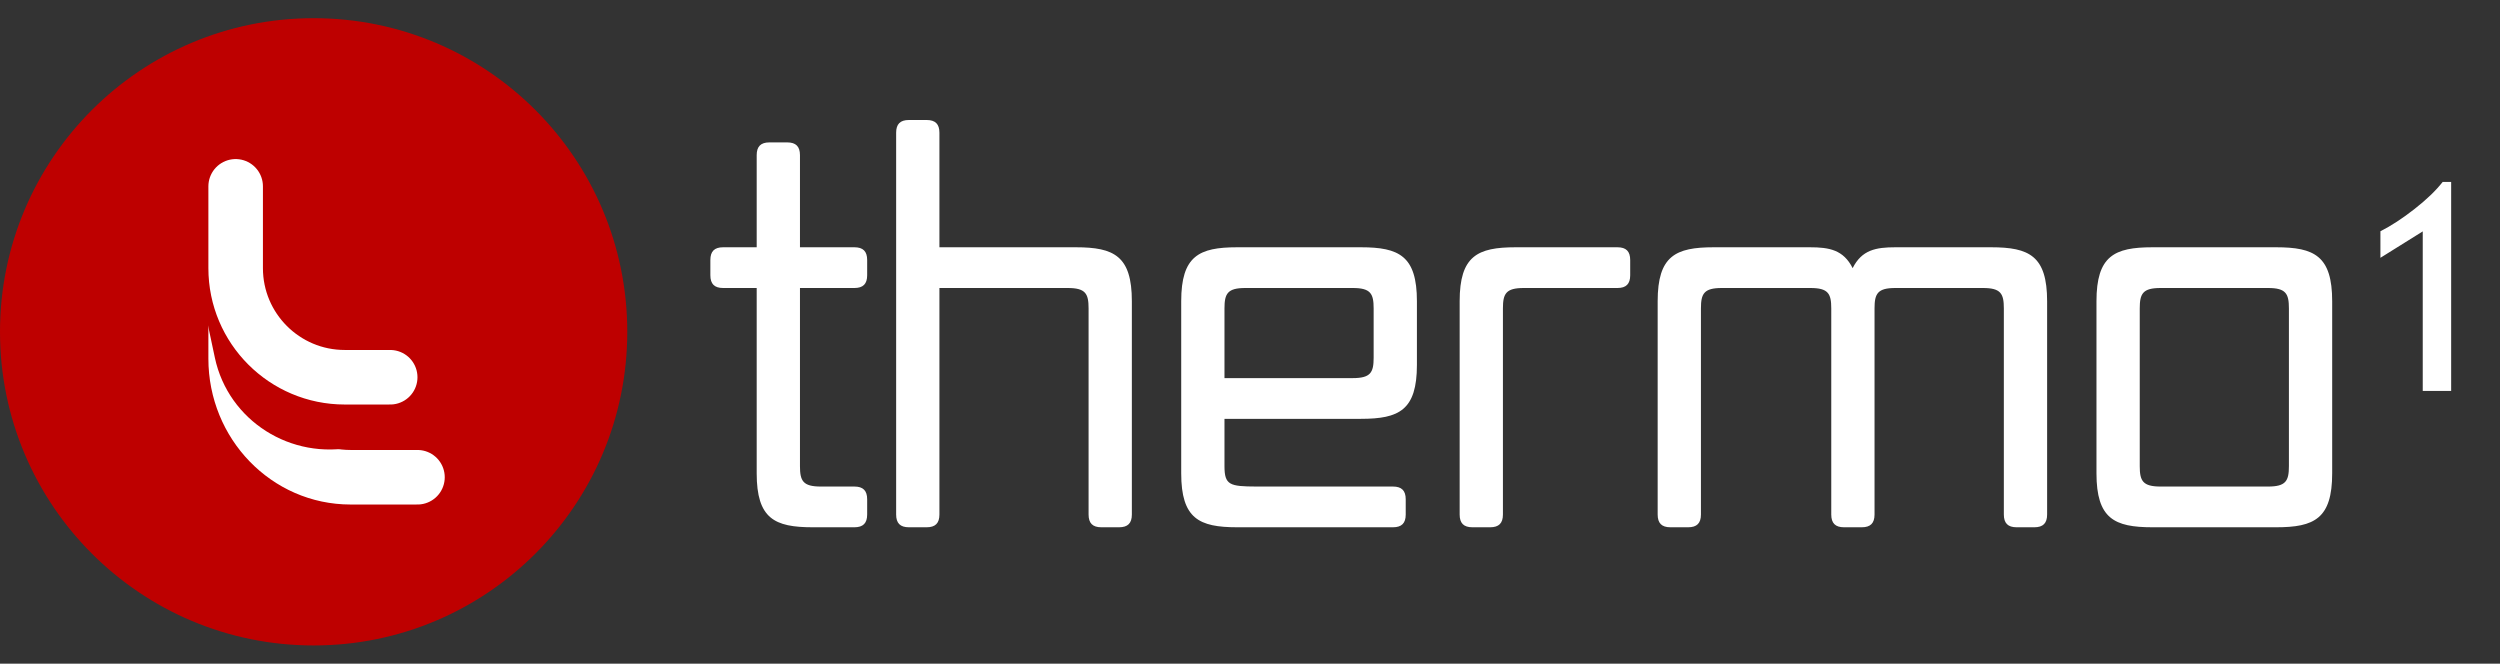
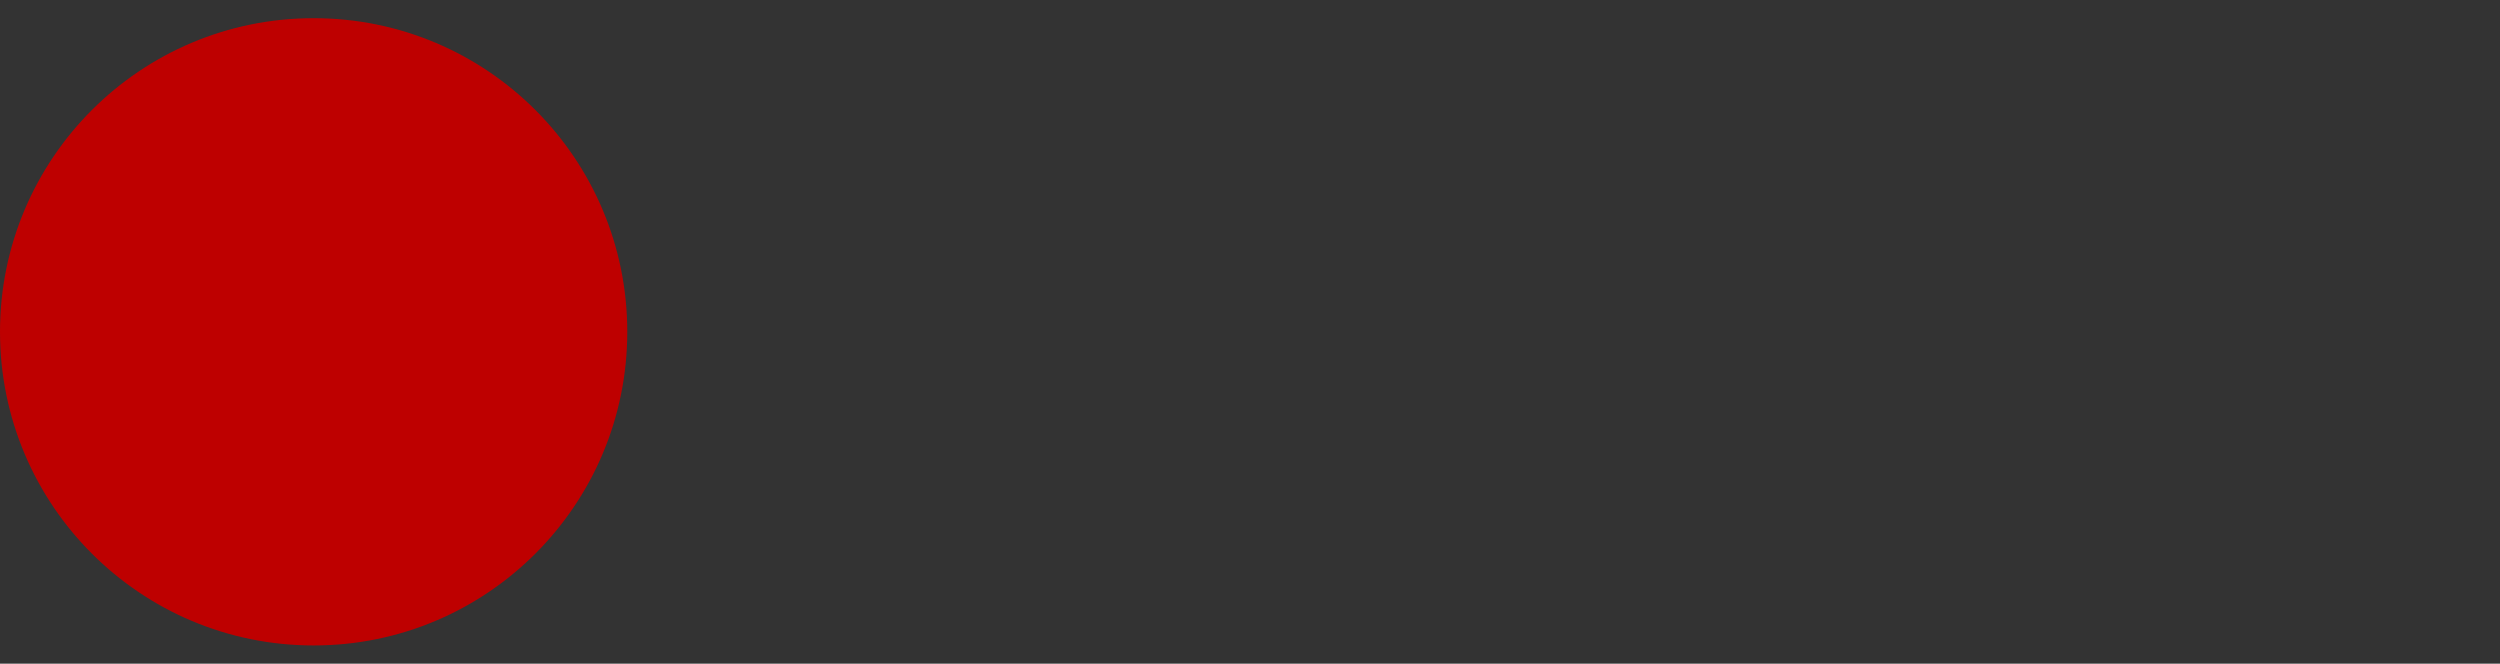
<svg xmlns="http://www.w3.org/2000/svg" width="275px" height="73px" viewBox="0 0 275 73">
  <rect x="0" y="0" width="275" height="73" fill="#333333" stroke="none" />
  <title>Group</title>
  <g id="Page-1" stroke="none" stroke-width="1" fill="none" fill-rule="evenodd">
    <g id="Concept-2---dark-bg-export" transform="translate(-141, -131)">
      <g id="Group" transform="translate(141, 131)">
        <circle id="Oval" fill="#BE0000" cx="34.5" cy="36.5" r="34.5" />
-         <path d="M25.922,35.497 L25.922,39.455 C25.922,46.658 31.578,52.497 38.554,52.497 L45.922,52.497 L45.922,52.497" id="Path-3" stroke="#FFFFFF" stroke-width="6" stroke-linecap="round" stroke-linejoin="bevel" />
-         <path d="M25,14 L25,35.211 C25,40.617 29.477,45 35,45 L60,45 L60,45" id="Path-2" stroke="#BE0000" stroke-width="6" stroke-linecap="round" stroke-linejoin="round" transform="translate(42.5, 29.5) rotate(-12) translate(-42.5, -29.5) " />
-         <path d="M25.922,20.497 L25.922,29.497 C25.922,36.124 31.295,41.497 37.922,41.497 L42.922,41.497 L42.922,41.497" id="Path-2" stroke="#FFFFFF" stroke-width="6" stroke-linecap="round" stroke-linejoin="round" />
-         <path d="M93.988,58 C94.94,58 95.388,57.552 95.388,56.6 L95.388,54.92 C95.388,53.968 94.94,53.52 93.988,53.52 L90.292,53.52 C88.332,53.52 87.996,52.904 87.996,51.28 L87.996,31.68 L93.988,31.68 C94.94,31.68 95.388,31.232 95.388,30.28 L95.388,28.6 C95.388,27.648 94.94,27.2 93.988,27.2 L87.996,27.2 L87.996,17.064 C87.996,16.112 87.548,15.664 86.596,15.664 L84.636,15.664 C83.684,15.664 83.236,16.112 83.236,17.064 L83.236,27.2 L79.54,27.2 C78.588,27.2 78.14,27.648 78.14,28.6 L78.14,30.28 C78.14,31.232 78.588,31.68 79.54,31.68 L83.236,31.68 L83.236,52.064 C83.236,57.048 85.196,58 89.396,58 L93.988,58 Z M101.936,58 C102.888,58 103.336,57.552 103.336,56.6 L103.336,31.68 L117.448,31.68 C119.408,31.68 119.744,32.296 119.744,33.92 L119.744,56.6 C119.744,57.552 120.192,58 121.144,58 L123.104,58 C124.056,58 124.504,57.552 124.504,56.6 L124.504,33.136 C124.504,28.152 122.544,27.2 118.344,27.2 L103.336,27.2 L103.336,14.6 C103.336,13.648 102.888,13.2 101.936,13.2 L99.976,13.2 C99.024,13.2 98.576,13.648 98.576,14.6 L98.576,56.6 C98.576,57.552 99.024,58 99.976,58 L101.936,58 Z M153.229,58 C154.181,58 154.629,57.552 154.629,56.6 L154.629,54.92 C154.629,53.968 154.181,53.52 153.229,53.52 L138.18,53.519 C135.273,53.509 134.693,53.36 134.693,51.28 L134.693,46.072 L149.701,46.072 C153.901,46.072 155.861,45.12 155.861,40.136 L155.861,33.136 C155.861,28.152 153.901,27.2 149.701,27.2 L136.093,27.2 C131.893,27.2 129.933,28.152 129.933,33.136 L129.933,52.064 C129.933,57.048 131.893,58 136.093,58 L153.229,58 Z M148.805,41.592 L134.693,41.592 L134.693,33.92 C134.693,32.296 135.029,31.68 136.989,31.68 L148.805,31.68 C150.765,31.68 151.101,32.296 151.101,33.92 L151.101,39.352 C151.101,40.976 150.765,41.592 148.805,41.592 Z M163.922,58 C164.874,58 165.322,57.552 165.322,56.6 L165.322,33.92 C165.322,32.296 165.658,31.68 167.618,31.68 L177.922,31.68 C178.874,31.68 179.322,31.232 179.322,30.28 L179.322,28.6 C179.322,27.648 178.874,27.2 177.922,27.2 L166.722,27.2 C162.522,27.2 160.562,28.152 160.562,33.136 L160.562,56.6 C160.562,57.552 161.01,58 161.962,58 L163.922,58 Z M185.703,58 C186.655,58 187.103,57.552 187.103,56.6 L187.103,33.92 C187.103,32.296 187.439,31.68 189.399,31.68 L199.143,31.68 C201.103,31.68 201.439,32.296 201.439,33.92 L201.439,56.6 C201.439,57.552 201.887,58 202.839,58 L204.799,58 C205.751,58 206.199,57.552 206.199,56.6 L206.199,33.92 C206.199,32.296 206.535,31.68 208.495,31.68 L218.127,31.68 C220.087,31.68 220.423,32.296 220.423,33.92 L220.423,56.6 C220.423,57.552 220.871,58 221.823,58 L223.783,58 C224.735,58 225.183,57.552 225.183,56.6 L225.183,33.136 C225.183,28.152 223.223,27.2 219.023,27.2 L208.495,27.2 C206.367,27.2 204.799,27.48 203.791,29.496 C202.783,27.48 201.215,27.2 199.087,27.2 L188.503,27.2 C184.303,27.2 182.343,28.152 182.343,33.136 L182.343,56.6 C182.343,57.552 182.791,58 183.743,58 L185.703,58 Z M250.38,58 C254.58,58 256.54,57.048 256.54,52.064 L256.54,33.136 C256.54,28.152 254.58,27.2 250.38,27.2 L236.772,27.2 C232.572,27.2 230.612,28.152 230.612,33.136 L230.612,52.064 C230.612,57.048 232.572,58 236.772,58 L250.38,58 Z M249.484,53.52 L237.668,53.52 C235.708,53.52 235.372,52.904 235.372,51.28 L235.372,33.92 C235.372,32.296 235.708,31.68 237.668,31.68 L249.484,31.68 C251.444,31.68 251.78,32.296 251.78,33.92 L251.78,51.28 C251.78,52.904 251.444,53.52 249.484,53.52 Z M269.627,43 L269.627,20.016 L268.69,20.016 C267.961,20.953 266.932,21.943 265.604,22.984 C264.276,24.026 263.023,24.844 261.846,25.438 L261.846,25.438 L261.846,28.359 L266.502,25.453 L266.502,43 L269.627,43 Z" id="thermo1" fill="#FFFFFF" fill-rule="nonzero" />
      </g>
    </g>
  </g>
</svg>